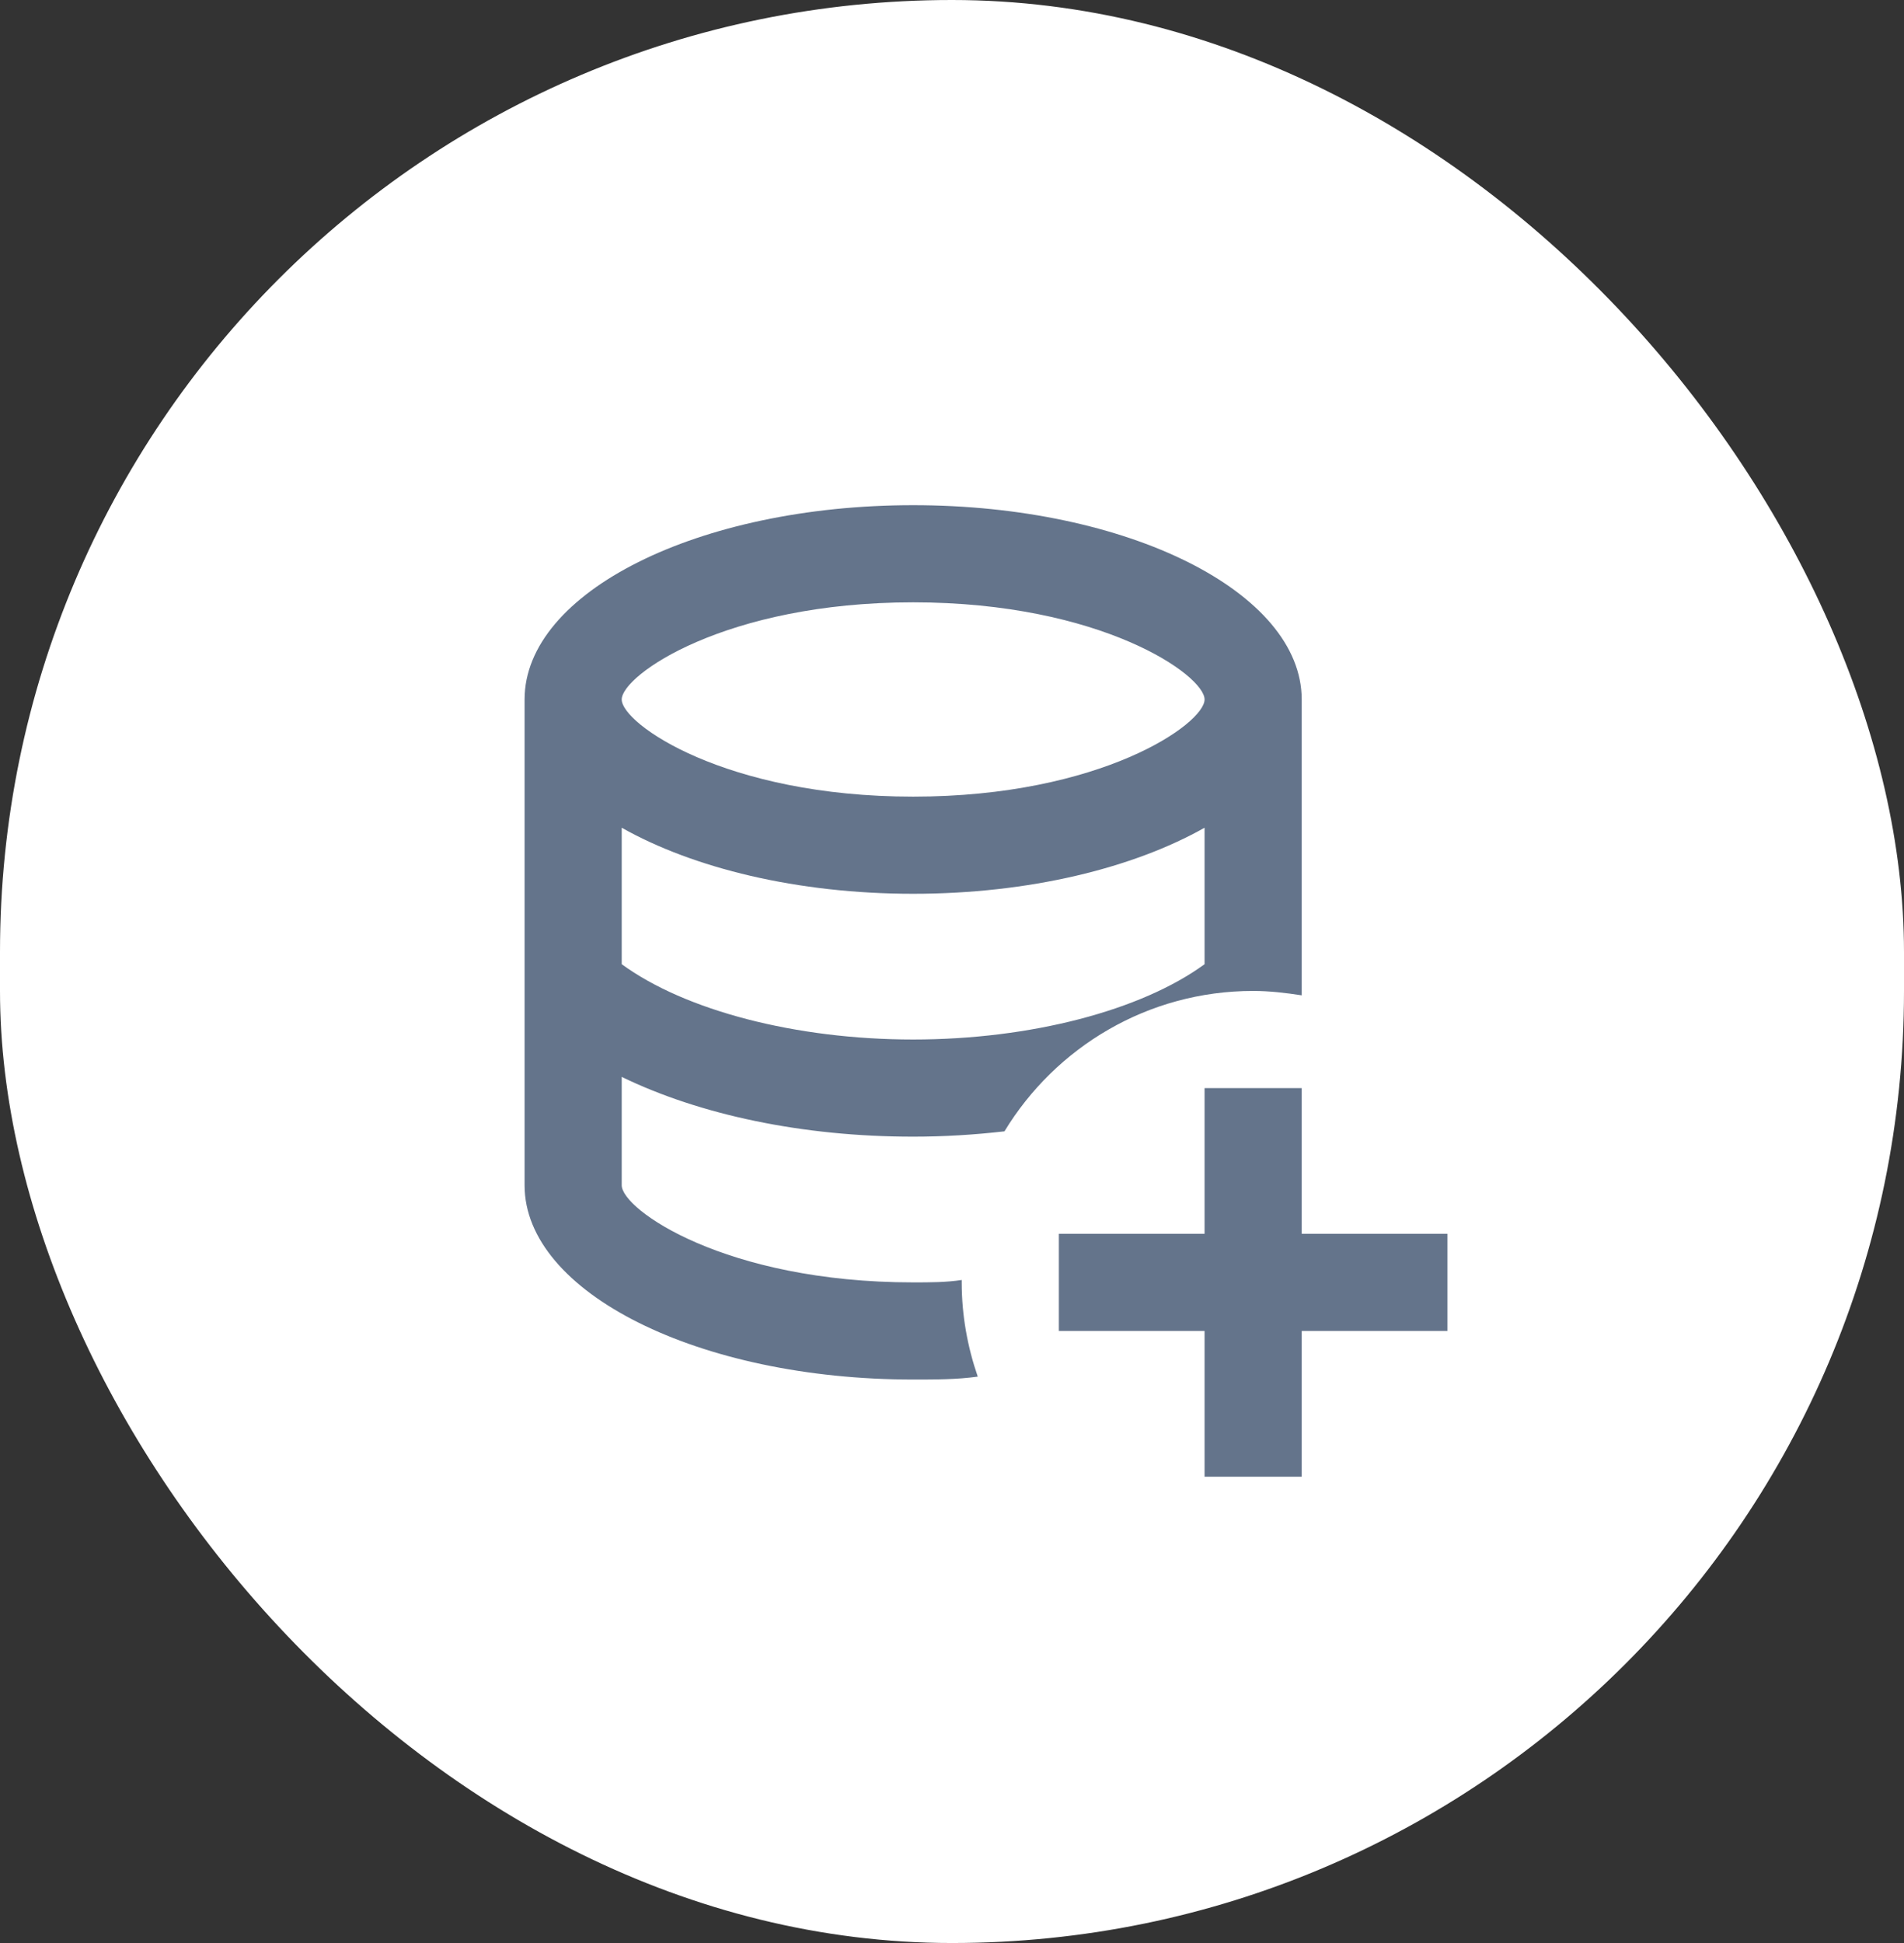
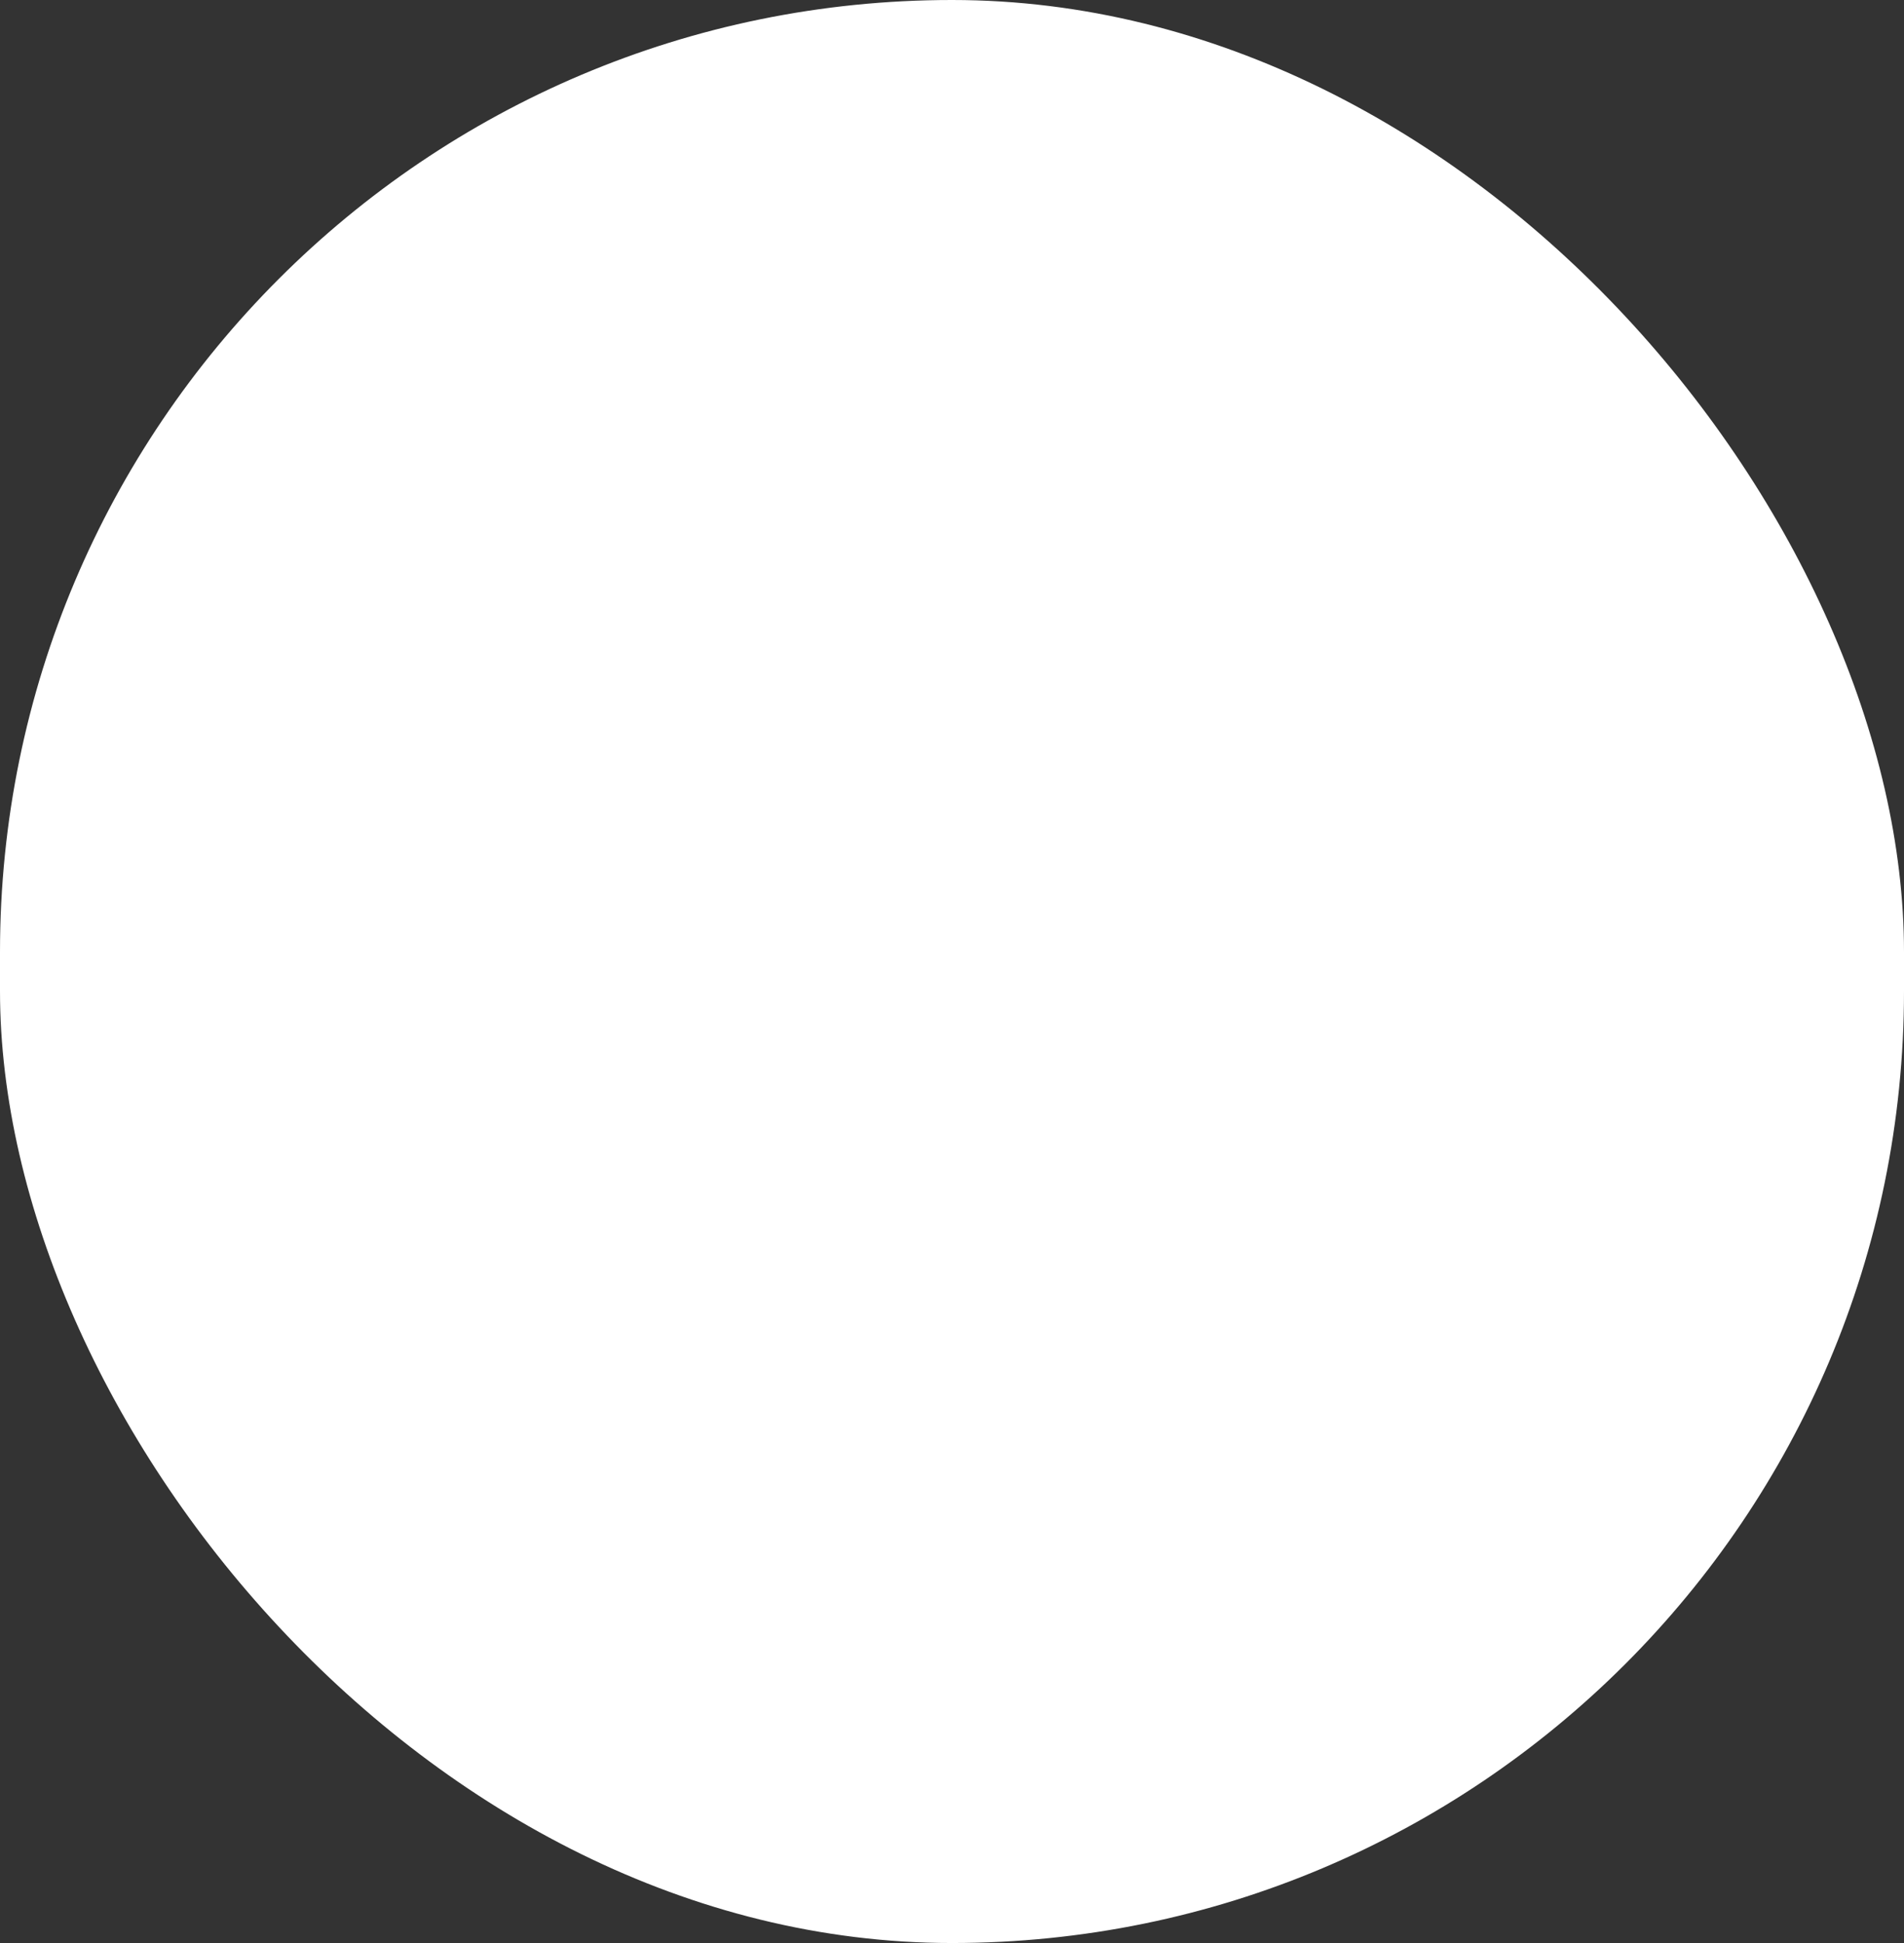
<svg xmlns="http://www.w3.org/2000/svg" fill="none" height="100%" overflow="visible" preserveAspectRatio="none" style="display: block;" viewBox="0 0 49 50" width="100%">
  <rect x="0" y="0" width="49" height="50" fill="#333333" stroke="none" />
  <g id="Frame 7">
    <rect fill="white" height="50" rx="24.5" width="49" />
-     <path d="M33.5 25.613V18C33.5 15.238 29.025 13 23.5 13C17.975 13 13.5 15.238 13.5 18V30.5C13.5 33.263 17.988 35.5 23.5 35.5C24.075 35.5 24.625 35.5 25.163 35.425C24.9 34.663 24.75 33.85 24.75 33V32.938C24.35 33 23.938 33 23.5 33C18.663 33 16 31.125 16 30.5V27.712C18.012 28.688 20.65 29.25 23.5 29.25C24.312 29.25 25.087 29.2 25.85 29.113C27.163 26.95 29.538 25.5 32.25 25.5C32.675 25.5 33.087 25.55 33.5 25.613ZM31 24.812C29.375 26 26.525 26.75 23.5 26.75C20.475 26.75 17.625 26 16 24.812V21.3C17.837 22.337 20.512 23 23.5 23C26.488 23 29.163 22.337 31 21.3V24.812ZM23.5 20.5C18.663 20.5 16 18.625 16 18C16 17.375 18.663 15.5 23.5 15.5C28.337 15.5 31 17.375 31 18C31 18.625 28.337 20.5 23.5 20.5ZM37.25 31.75V34.25H33.5V38H31V34.25H27.25V31.75H31V28H33.5V31.75H37.25Z" fill="#64748B" id="Vector" />
  </g>
</svg>